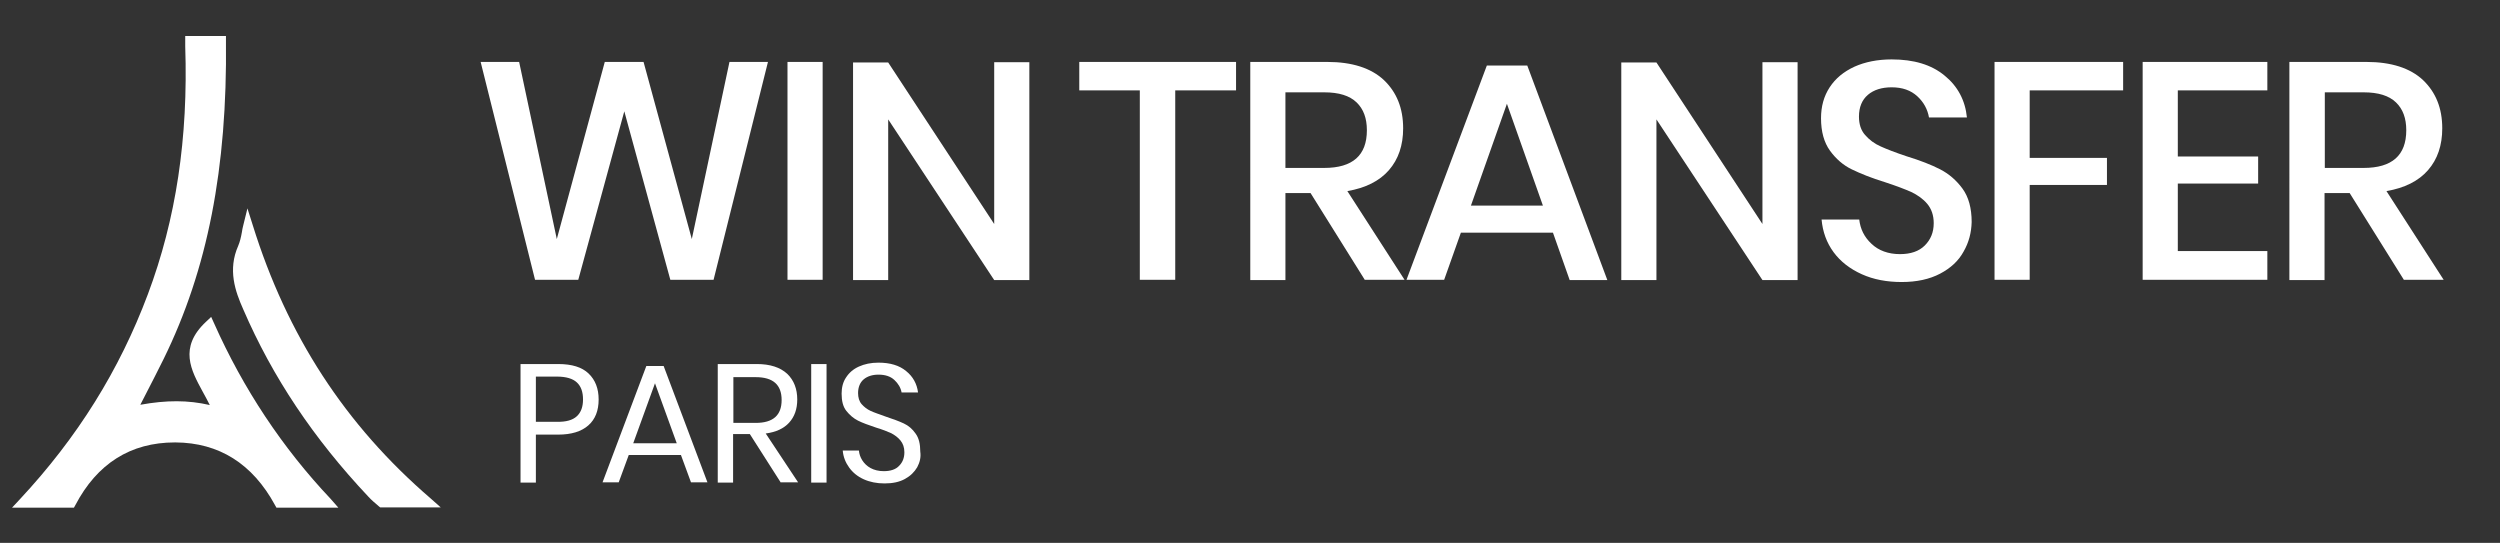
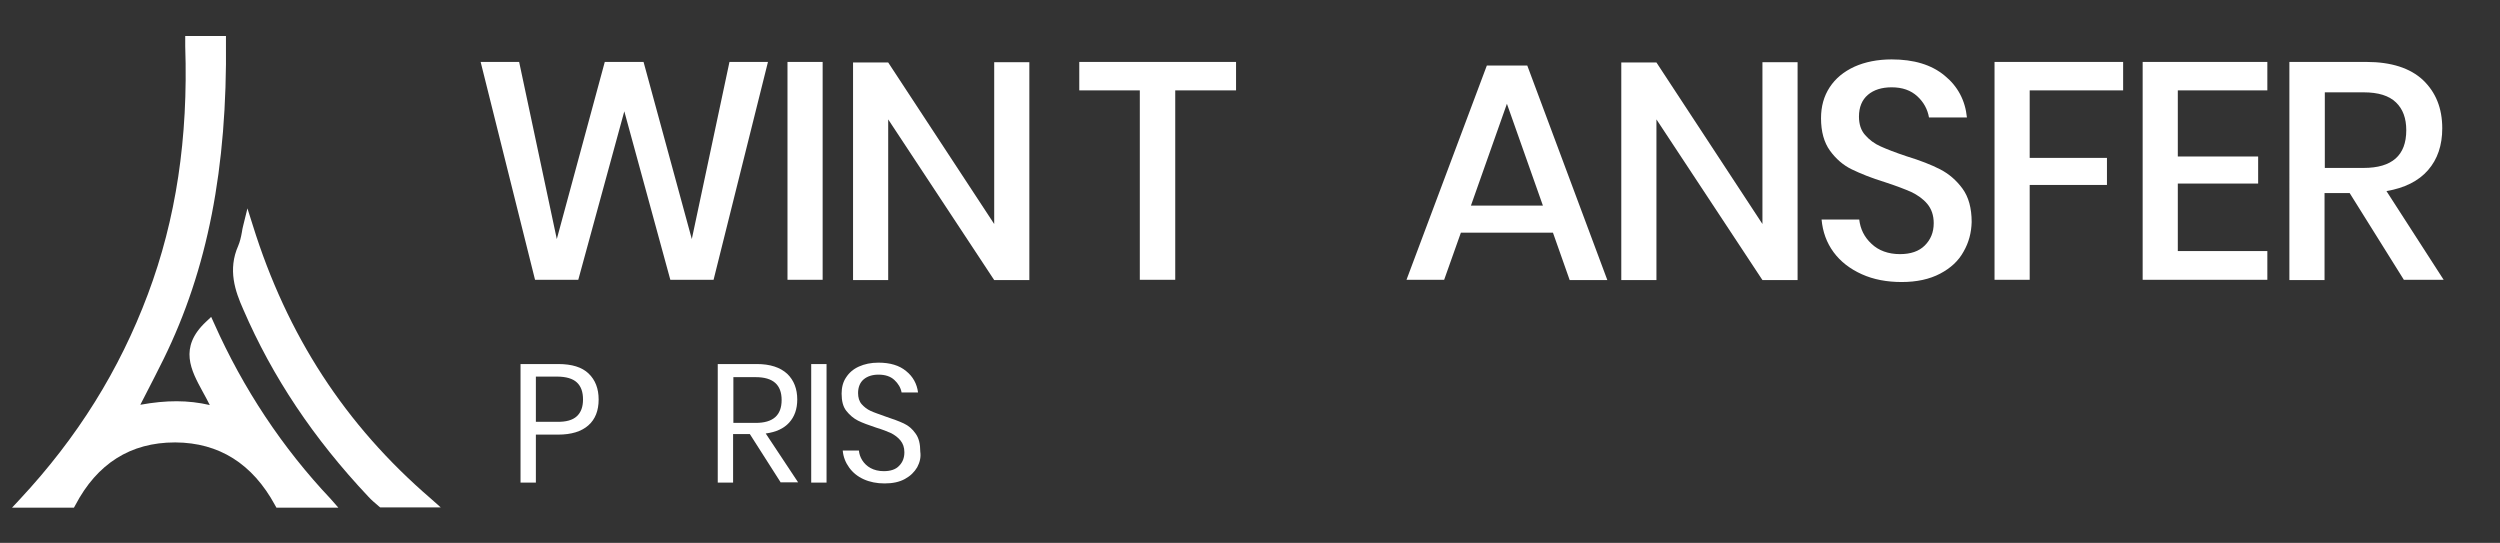
<svg xmlns="http://www.w3.org/2000/svg" version="1.1" id="图层_1" x="0px" y="0px" viewBox="0 0 896.2 194.6" style="enable-background:new 0 0 896.2 194.6;" xml:space="preserve">
  <rect x="0" y="0" width="896.2" height="194.6" fill="#333333" stroke="none" />
  <style type="text/css">
	.st0{fill:#FFFFFF;}
</style>
  <g>
    <path class="st0" d="M118.5,178.8c-17.2-18.2-31.3-39.4-41.8-63l-1-2.2l-1.8,1.7c-10,9.3-5.3,17.6-1.3,25c0.9,1.6,1.8,3.3,2.6,4.9   c-7.8-1.8-15.5-1.8-24.9-0.1c0.6-1.2,1.2-2.4,1.8-3.5c2.3-4.5,4.5-8.7,6.6-13c15.7-32,22.8-68.2,22.3-114l0-1.7H66.4l0,2.1   c0,0.5,0,1.1,0,1.6c1.1,32.9-3.3,62-13.4,88.9c-10.2,27.2-25.2,51.3-45.9,73.5l-2.8,3h22.2l0.5-0.9c7.8-14.9,19.8-22.5,35.7-22.5   c0.1,0,0.1,0,0.2,0c15.6,0.1,27.6,7.6,35.7,22.5l0.5,0.9h22.2L118.5,178.8z" />
    <path class="st0" d="M154.4,178.7c-30.7-26.4-51.5-58.5-63.8-98l-1.9-6l-1.5,6.1c-0.2,0.8-0.4,1.7-0.5,2.5   c-0.3,1.7-0.7,3.4-1.3,4.8c-3.8,8.6-1.1,16.3,1.8,22.8c10.5,24.3,25.2,46.3,44.9,67.2c1.1,1.2,2.3,2.2,3.7,3.4l0.5,0.4H158   L154.4,178.7z" />
  </g>
  <g>
    <path class="st0" d="M275.3,22.2l-19.5,78.1h-15.5l-16.5-60.4l-16.5,60.4h-15.5l-19.5-78.1h13.8l13.5,63.5l17.2-63.5h13.9L248,85.7   l13.5-63.5H275.3z" />
    <path class="st0" d="M294.9,22.2v78.1h-12.6V22.2H294.9z" />
    <path class="st0" d="M369,100.4h-12.6l-38-57.6v57.6h-12.6v-78h12.6l38,57.9V22.3H369V100.4z" />
  </g>
  <g>
-     <path class="st0" d="M192.1,155.9V173h-5.5v-42.5h13.5c4.9,0,8.5,1.1,10.9,3.4c2.4,2.3,3.6,5.4,3.6,9.3c0,4-1.2,7.1-3.7,9.3   c-2.5,2.2-6.1,3.3-10.8,3.3H192.1z M206.8,149.2c1.5-1.4,2.2-3.4,2.2-6c0-2.7-0.7-4.7-2.2-6.1c-1.5-1.4-3.9-2.1-7.2-2.1h-7.5v16.2   h7.5C202.9,151.3,205.3,150.6,206.8,149.2z" />
-     <path class="st0" d="M244.1,163.1h-18.7l-3.6,9.8H216l15.7-41.7h6.2l15.7,41.7h-5.9L244.1,163.1z M242.6,158.9l-7.8-21.5l-7.8,21.5   H242.6z" />
+     <path class="st0" d="M192.1,155.9V173h-5.5v-42.5h13.5c4.9,0,8.5,1.1,10.9,3.4c2.4,2.3,3.6,5.4,3.6,9.3c0,4-1.2,7.1-3.7,9.3   c-2.5,2.2-6.1,3.3-10.8,3.3H192.1z M206.8,149.2c1.5-1.4,2.2-3.4,2.2-6c0-2.7-0.7-4.7-2.2-6.1c-1.5-1.4-3.9-2.1-7.2-2.1h-7.5v16.2   h7.5C202.9,151.3,205.3,150.6,206.8,149.2" />
    <path class="st0" d="M279.9,173l-11.1-17.4h-6V173h-5.5v-42.5h14c4.8,0,8.4,1.2,10.9,3.5c2.4,2.3,3.6,5.4,3.6,9.2   c0,3.5-1,6.2-2.9,8.3c-1.9,2.1-4.7,3.4-8.4,3.9l11.6,17.5H279.9z M262.9,151.6h8c6.2,0,9.3-2.7,9.3-8.2c0-5.5-3.1-8.2-9.3-8.2h-8   V151.6z" />
    <path class="st0" d="M296.3,130.5V173h-5.5v-42.5H296.3z" />
    <path class="st0" d="M328.8,167.5c-1,1.7-2.4,3.1-4.4,4.2c-2,1.1-4.4,1.6-7.3,1.6c-2.8,0-5.3-0.5-7.5-1.5c-2.2-1-3.9-2.4-5.2-4.2   c-1.3-1.8-2.1-3.8-2.3-6.1h5.8c0.1,1.2,0.5,2.4,1.2,3.5c0.7,1.1,1.7,2.1,3,2.8c1.3,0.7,2.9,1.1,4.7,1.1c2.4,0,4.3-0.6,5.5-1.9   c1.3-1.3,1.9-2.9,1.9-4.9c0-1.7-0.5-3.1-1.4-4.2c-0.9-1.1-2-1.9-3.3-2.6c-1.3-0.6-3.1-1.3-5.4-2c-2.7-0.9-4.9-1.7-6.5-2.5   c-1.6-0.8-3-2-4.2-3.5s-1.7-3.6-1.7-6.2c0-2.2,0.5-4.2,1.6-5.8c1.1-1.7,2.6-3,4.6-3.9c2-0.9,4.3-1.4,7-1.4c4.2,0,7.5,1,9.9,3   c2.5,2,3.9,4.6,4.3,7.7h-5.9c-0.3-1.7-1.2-3.2-2.6-4.5c-1.4-1.3-3.3-1.9-5.7-1.9c-2.2,0-4,0.6-5.3,1.7c-1.3,1.1-2,2.8-2,4.9   c0,1.6,0.4,3,1.3,4c0.9,1,1.9,1.8,3.2,2.4c1.3,0.6,3.1,1.2,5.3,2c2.7,0.9,4.9,1.7,6.6,2.5c1.7,0.8,3.1,2,4.2,3.6   c1.2,1.6,1.7,3.8,1.7,6.5C330.2,164,329.7,165.8,328.8,167.5z" />
  </g>
  <path class="st0" d="M443.1,22.2v10.2h-21.8v67.9h-12.7V32.4h-21.7V22.2H443.1z" />
-   <path class="st0" d="M489.3,100.4l-19.5-31.2h-9v31.2h-12.6V22.2h27.6c8.9,0,15.7,2.2,20.3,6.5c4.6,4.4,6.9,10.1,6.9,17.3  c0,6.1-1.7,11.1-5.1,15c-3.4,3.9-8.4,6.4-14.9,7.5l20.5,31.8H489.3z M460.8,60.2h13.9c10.2,0,15.3-4.5,15.3-13.5  c0-4.3-1.2-7.6-3.7-10c-2.5-2.4-6.3-3.6-11.6-3.6h-13.9V60.2z" />
  <path class="st0" d="M556.7,83.4h-33l-6,16.9h-13.5L533,23.5h14.5l28.7,76.9h-13.5L556.7,83.4z M553.1,73.7l-12.9-36.5l-12.9,36.5  H553.1z" />
  <path class="st0" d="M644.4,100.4h-12.6l-38-57.6v57.6h-12.6v-78h12.6l38,57.9V22.3h12.6V100.4z" />
  <path class="st0" d="M703.9,90.2c-1.8,3.3-4.6,5.9-8.4,7.9s-8.4,3-13.8,3c-5.3,0-10.1-0.9-14.3-2.8c-4.2-1.9-7.6-4.5-10.1-7.9  c-2.5-3.4-3.9-7.3-4.3-11.7h13.5c0.4,3.4,1.8,6.3,4.4,8.7c2.5,2.4,6,3.7,10.2,3.7c3.8,0,6.8-1,8.9-3.1c2.1-2.1,3.2-4.7,3.2-8  c0-2.8-0.8-5.1-2.3-6.9c-1.5-1.8-3.5-3.2-5.8-4.3c-2.3-1-5.4-2.2-9.4-3.5c-4.9-1.5-8.8-3.1-11.9-4.6c-3.1-1.5-5.7-3.8-7.8-6.7  c-2.1-2.9-3.2-6.8-3.2-11.6c0-4.2,1-7.9,3.1-11.1c2.1-3.2,5-5.6,8.9-7.4c3.8-1.7,8.3-2.6,13.3-2.6c8,0,14.3,1.9,19,5.8  c4.7,3.8,7.4,8.9,8,15h-13.6c-0.5-2.9-1.9-5.5-4.2-7.6s-5.3-3.2-9.2-3.2c-3.5,0-6.4,0.9-8.5,2.7c-2.1,1.8-3.2,4.4-3.2,7.8  c0,2.7,0.7,4.9,2.2,6.6c1.5,1.7,3.3,3.1,5.6,4.1c2.2,1,5.3,2.2,9.2,3.5c4.9,1.5,9,3.1,12.1,4.7c3.1,1.6,5.8,3.9,8,6.9  c2.2,3,3.3,7,3.3,12C706.7,83.4,705.8,86.9,703.9,90.2z" />
  <path class="st0" d="M761.1,22.2v10.2h-33.5v24.2h27.7v9.7h-27.7v34H715V22.2H761.1z" />
  <path class="st0" d="M780.7,32.4v23.7h28.8v9.7h-28.8v24.2h32.1v10.3h-44.7V22.2h44.7v10.2H780.7z" />
  <path class="st0" d="M861.8,100.4l-19.5-31.2h-9v31.2h-12.6V22.2h27.6c8.9,0,15.7,2.2,20.3,6.5c4.6,4.4,6.9,10.1,6.9,17.3  c0,6.1-1.7,11.1-5.1,15c-3.4,3.9-8.4,6.4-14.9,7.5l20.5,31.8H861.8z M833.4,60.2h13.9c10.2,0,15.3-4.5,15.3-13.5  c0-4.3-1.2-7.6-3.7-10c-2.5-2.4-6.3-3.6-11.6-3.6h-13.9V60.2z" />
</svg>